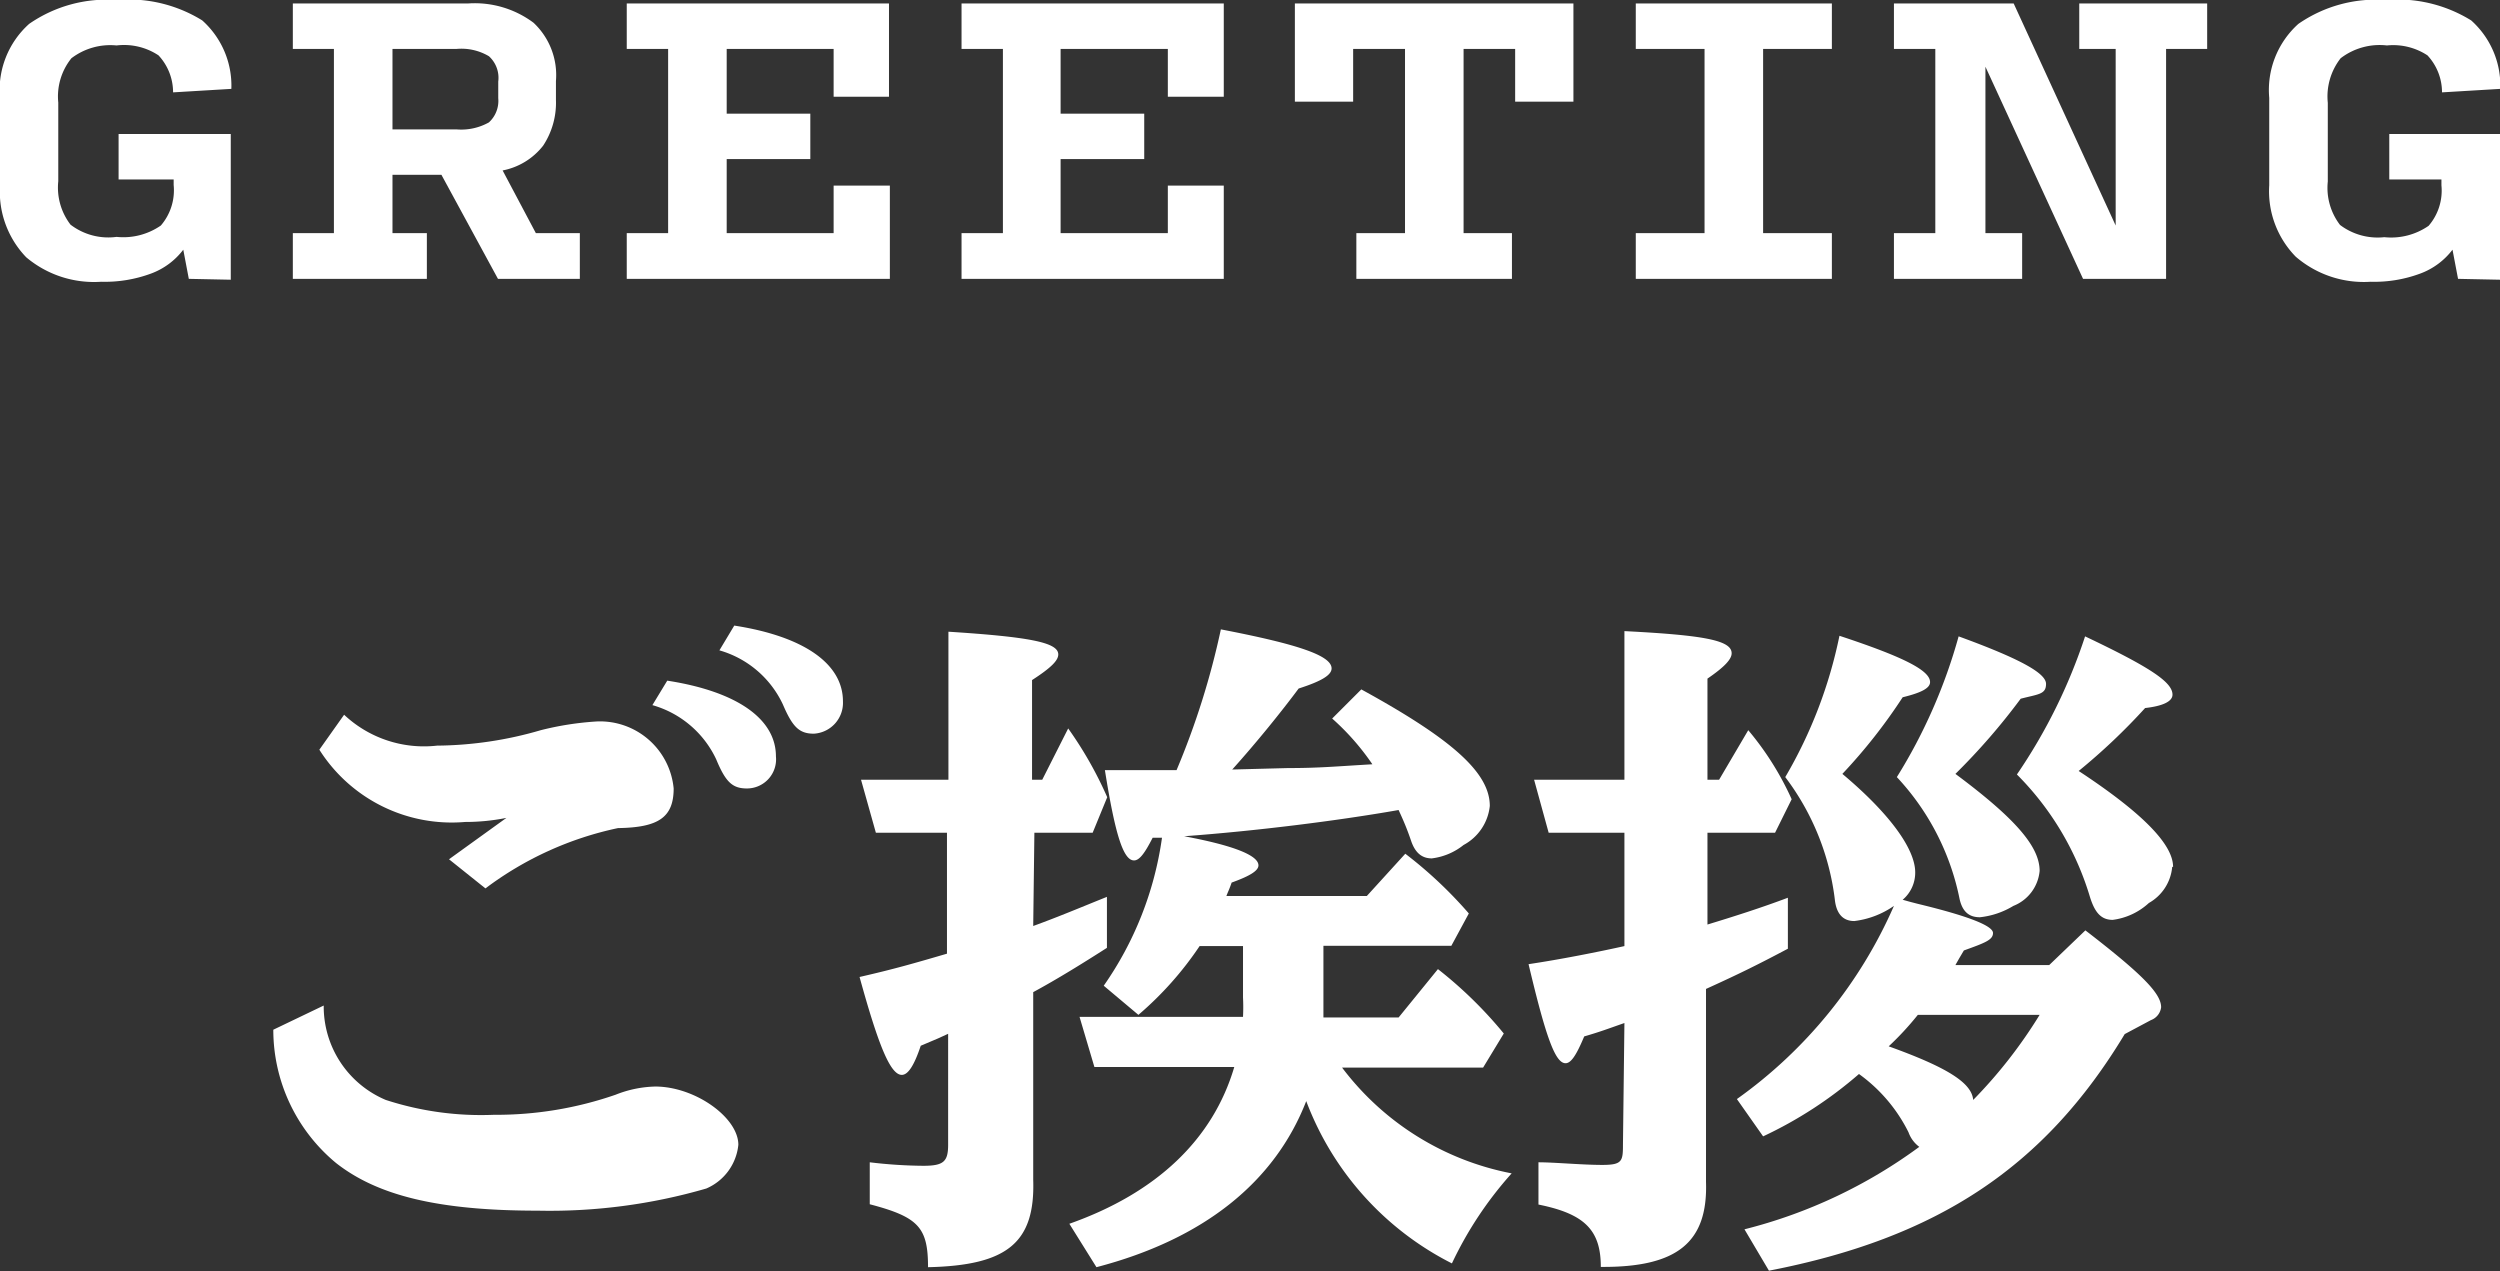
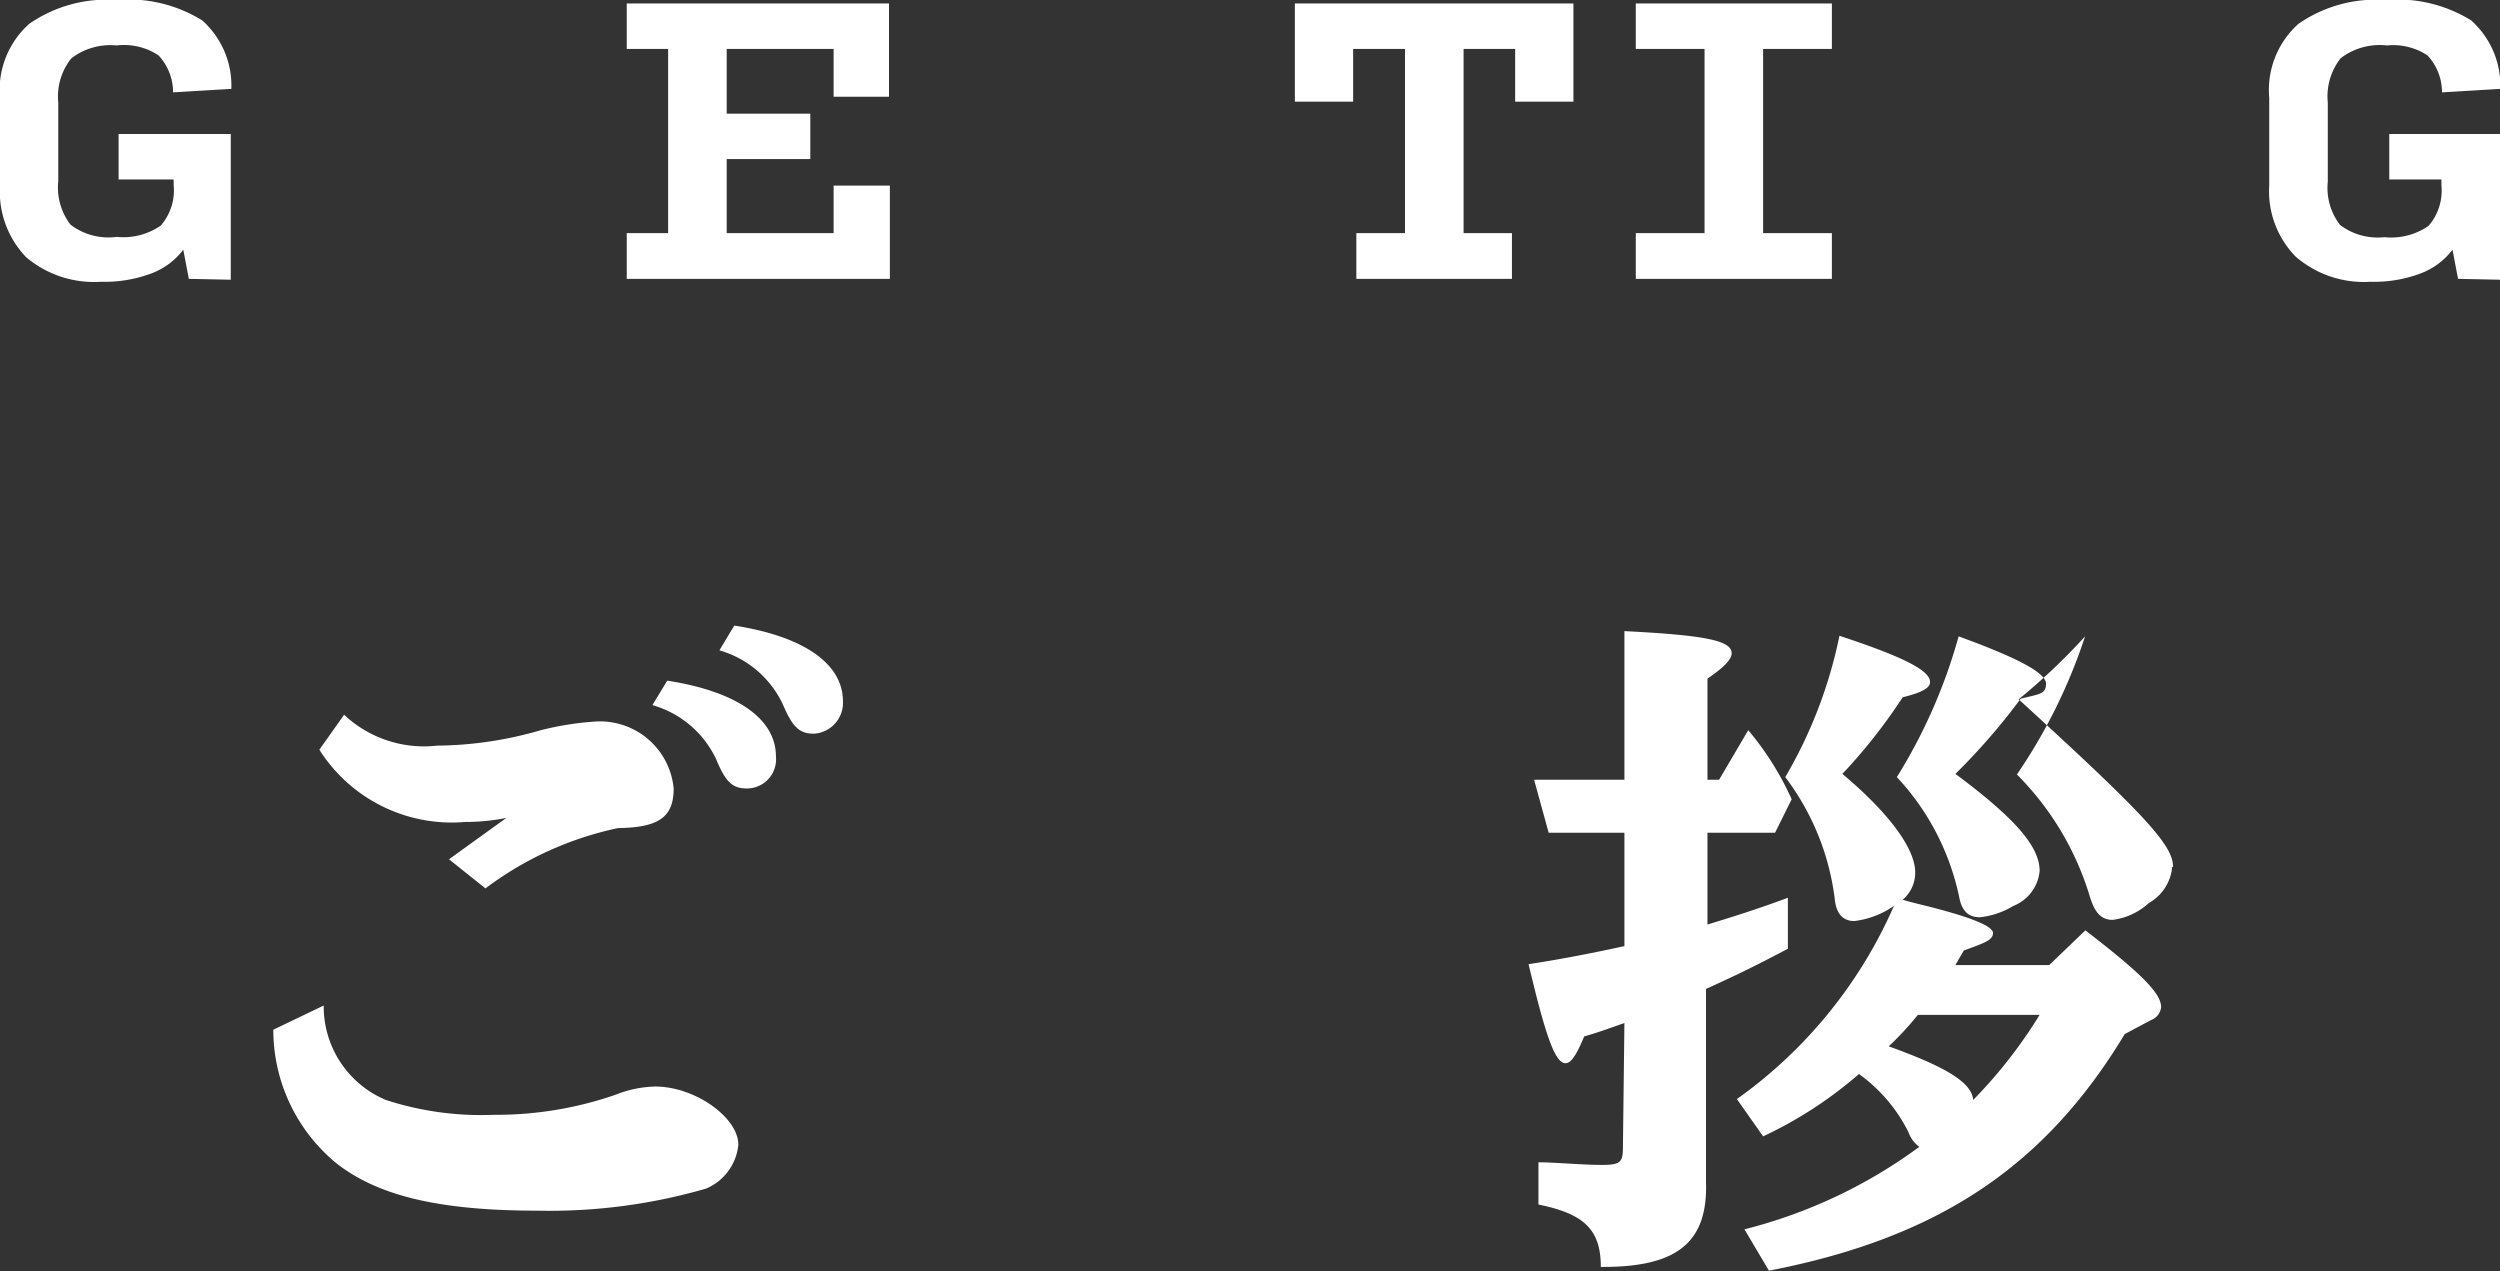
<svg xmlns="http://www.w3.org/2000/svg" viewBox="0 0 85.8 43.62">
  <rect x="0" y="0" width="85.8" height="43.62" fill="#333333" stroke="none" />
  <defs>
    <style>.cls-1{fill:#fff;}</style>
  </defs>
  <title>Asset 3</title>
  <g id="Layer_2" data-name="Layer 2">
    <g id="レイヤー_13" data-name="レイヤー 13">
      <path class="cls-1" d="M11.11,34.51a3.48,3.48,0,0,0,2.13,3.24,10.57,10.57,0,0,0,3.71.51,12.51,12.51,0,0,0,4.18-.69,3.9,3.9,0,0,1,1.36-.28c1.36,0,2.85,1.06,2.85,2a1.83,1.83,0,0,1-1.1,1.5,19.25,19.25,0,0,1-5.78.76c-3.4,0-5.49-.51-6.92-1.63a5.93,5.93,0,0,1-2.16-4.58Zm6.27-6.44a7.18,7.18,0,0,1-1.42.14,5.38,5.38,0,0,1-5-2.48l.85-1.2A4,4,0,0,0,15,25.59a13,13,0,0,0,3.56-.53,10.41,10.41,0,0,1,1.93-.3,2.54,2.54,0,0,1,2.63,2.3c0,1-.53,1.34-1.91,1.36a11.53,11.53,0,0,0-4.55,2.07l-1.25-1Zm5.52-4.71c2.39.37,3.73,1.31,3.73,2.6a1,1,0,0,1-1,1.1c-.5,0-.73-.23-1.05-1a3.46,3.46,0,0,0-2.19-1.86Zm2.3-1.89c2.39.37,3.73,1.31,3.73,2.6a1.06,1.06,0,0,1-1,1.11c-.5,0-.73-.23-1.06-1a3.45,3.45,0,0,0-2.18-1.86Z" />
-       <path class="cls-1" d="M35.46,31.78c.83-.3,1.66-.65,2.53-1v1.75c-.83.53-1.68,1.06-2.53,1.52v6.44c.07,2.16-.89,2.94-3.61,3,0-1.36-.32-1.72-2-2.16V39.89a16.15,16.15,0,0,0,1.84.12c.69,0,.85-.14.85-.72V35.48l-.35.16-.59.25c-.23.69-.44,1-.65,1-.39,0-.8-1-1.45-3.36,1.18-.27,1.84-.46,3-.8V28.58H30.06l-.51-1.82h3V21.68c2.8.18,3.77.37,3.77.78,0,.21-.25.46-.9.88v3.42h.35L36.66,25A13.21,13.21,0,0,1,38,27.36l-.5,1.22h-2Zm5.71.69a11.56,11.56,0,0,1-2.1,2.36l-1.19-1a11.68,11.68,0,0,0,2-5.08l-.32,0c-.28.55-.46.78-.64.78-.37,0-.65-.9-1-3.1H39.6l.78,0a26.92,26.92,0,0,0,1.52-4.83c2.65.51,3.8.9,3.8,1.34,0,.23-.35.44-1.13.69-.58.78-1.45,1.86-2.28,2.78l1.91-.05c1.1,0,1.68-.06,2.9-.13a8.44,8.44,0,0,0-1.38-1.57l1-1c3.12,1.71,4.41,2.86,4.41,4A1.72,1.72,0,0,1,50.23,29a2.16,2.16,0,0,1-1.09.46c-.34,0-.57-.19-.71-.6s-.25-.67-.43-1.06c-2.1.37-4.9.72-7.36.9,1.61.3,2.55.64,2.55,1,0,.18-.28.36-.92.59-.09.26-.12.3-.18.46h4.82l1.32-1.45a14.7,14.7,0,0,1,2.18,2.05l-.6,1.11H45.42v1.84c0,.23,0,.39,0,.62H48l1.35-1.66a14.43,14.43,0,0,1,2.26,2.21l-.71,1.17H46.06a9.55,9.55,0,0,0,5.82,3.63,12.78,12.78,0,0,0-2.05,3.09,10.32,10.32,0,0,1-5-5.57c-1.08,2.78-3.52,4.74-7.2,5.7L36.7,42c3-1.06,4.93-2.9,5.66-5.38h-4.8l-.51-1.72h5.61a6.54,6.54,0,0,0,0-.67V32.47Z" />
-       <path class="cls-1" d="M55.75,35.11c-.6.21-.83.3-1.38.46-.28.67-.46.92-.64.92-.35,0-.67-.87-1.27-3.4,1.08-.16,2.39-.42,3.29-.62V28.58h-2.6l-.5-1.82h3.1v-5.1c2.76.14,3.68.32,3.68.76,0,.2-.23.46-.83.87v3.47H59l1-1.7a10.15,10.15,0,0,1,1.49,2.37l-.57,1.15H58.6v3.15c.92-.28,1.86-.58,2.76-.92l0,1.75c-1,.53-1.64.85-2.81,1.38v6.62c.07,2.09-1,2.94-3.61,2.92,0-1.26-.55-1.82-2.14-2.14V39.89c.55,0,1.5.09,2.19.09s.71-.13.71-.71Zm4.12,7.08a17.21,17.21,0,0,0,6-2.83,1.07,1.07,0,0,1-.37-.5,5.44,5.44,0,0,0-1.7-2A14.15,14.15,0,0,1,60.51,39l-.9-1.28A16,16,0,0,0,65,31.09a3,3,0,0,1-1.36.52c-.39,0-.62-.25-.67-.75a8.7,8.7,0,0,0-1.7-4.19,15.84,15.84,0,0,0,1.86-4.85c2.21.73,3.11,1.19,3.11,1.59,0,.2-.28.36-.94.52a18.71,18.71,0,0,1-2.07,2.63c1.61,1.35,2.5,2.57,2.5,3.38a1.22,1.22,0,0,1-.43.94l.25.07.27.07c1.78.43,2.58.76,2.58,1s-.28.34-1,.6l-.16.27-.13.23h3.22l1.24-1.19c2,1.54,2.6,2.18,2.6,2.64a.54.54,0,0,1-.35.44l-.9.48c-2.76,4.58-6.44,7-12.21,8.12Zm5.95-7.36a10.17,10.17,0,0,1-1,1.08c2,.72,2.85,1.25,2.9,1.84A16.45,16.45,0,0,0,70,34.83ZM70,29.89a1.43,1.43,0,0,1-.9,1.2,2.78,2.78,0,0,1-1.15.39c-.39,0-.62-.21-.71-.69a8.59,8.59,0,0,0-2.14-4.12,18.38,18.38,0,0,0,2.12-4.83c2.14.78,3,1.27,3,1.63s-.25.35-.87.51a22.15,22.15,0,0,1-2.24,2.58C69.18,28.1,70,29.06,70,29.89Zm4.55-.14a1.58,1.58,0,0,1-.8,1.24,2.26,2.26,0,0,1-1.24.58c-.4,0-.62-.25-.79-.81a10,10,0,0,0-2.5-4.18,18.71,18.71,0,0,0,2.34-4.74c2.23,1.06,3,1.57,3,2,0,.23-.32.39-.94.46a21.09,21.09,0,0,1-2.28,2.16C73.59,27.94,74.58,29,74.58,29.75Z" />
+       <path class="cls-1" d="M55.75,35.11c-.6.21-.83.3-1.38.46-.28.67-.46.92-.64.92-.35,0-.67-.87-1.27-3.4,1.08-.16,2.39-.42,3.29-.62V28.58h-2.6l-.5-1.82h3.1v-5.1c2.76.14,3.68.32,3.68.76,0,.2-.23.46-.83.87v3.47H59l1-1.7a10.15,10.15,0,0,1,1.49,2.37l-.57,1.15H58.6v3.15c.92-.28,1.86-.58,2.76-.92l0,1.75c-1,.53-1.64.85-2.81,1.38v6.62c.07,2.09-1,2.94-3.61,2.92,0-1.26-.55-1.82-2.14-2.14V39.89c.55,0,1.5.09,2.19.09s.71-.13.71-.71Zm4.12,7.08a17.21,17.21,0,0,0,6-2.83,1.07,1.07,0,0,1-.37-.5,5.44,5.44,0,0,0-1.7-2A14.15,14.15,0,0,1,60.51,39l-.9-1.28A16,16,0,0,0,65,31.09a3,3,0,0,1-1.36.52c-.39,0-.62-.25-.67-.75a8.7,8.7,0,0,0-1.7-4.19,15.84,15.84,0,0,0,1.86-4.85c2.21.73,3.11,1.19,3.11,1.59,0,.2-.28.36-.94.52a18.71,18.71,0,0,1-2.07,2.63c1.61,1.35,2.5,2.57,2.5,3.38a1.22,1.22,0,0,1-.43.94l.25.07.27.07c1.78.43,2.58.76,2.58,1s-.28.34-1,.6l-.16.27-.13.23h3.22l1.24-1.19c2,1.54,2.6,2.18,2.6,2.64a.54.54,0,0,1-.35.44l-.9.48c-2.76,4.58-6.44,7-12.21,8.12Zm5.95-7.36a10.17,10.17,0,0,1-1,1.08c2,.72,2.85,1.25,2.9,1.84A16.45,16.45,0,0,0,70,34.83ZM70,29.89a1.43,1.43,0,0,1-.9,1.2,2.78,2.78,0,0,1-1.15.39c-.39,0-.62-.21-.71-.69a8.59,8.59,0,0,0-2.14-4.12,18.38,18.38,0,0,0,2.12-4.83c2.14.78,3,1.27,3,1.63s-.25.35-.87.51a22.15,22.15,0,0,1-2.24,2.58C69.18,28.1,70,29.06,70,29.89Zm4.55-.14a1.58,1.58,0,0,1-.8,1.24,2.26,2.26,0,0,1-1.24.58c-.4,0-.62-.25-.79-.81a10,10,0,0,0-2.5-4.18,18.71,18.71,0,0,0,2.34-4.74a21.09,21.09,0,0,1-2.28,2.16C73.59,27.94,74.58,29,74.58,29.75Z" />
      <path class="cls-1" d="M6.48,9.57l-.19-1a2.46,2.46,0,0,1-1.11.82,4.57,4.57,0,0,1-1.71.28A3.61,3.61,0,0,1,.9,8.83,3.24,3.24,0,0,1,0,6.38v-3A3.05,3.05,0,0,1,1,.82,4.67,4.67,0,0,1,4,0,4.8,4.8,0,0,1,6.94.7a3,3,0,0,1,1,2.35l-2,.12a1.86,1.86,0,0,0-.5-1.27A2.14,2.14,0,0,0,4,1.56,2.2,2.2,0,0,0,2.45,2,2.09,2.09,0,0,0,2,3.52v2.7a2.09,2.09,0,0,0,.42,1.49A2.13,2.13,0,0,0,4,8.13a2.26,2.26,0,0,0,1.52-.39,1.85,1.85,0,0,0,.44-1.39V6.16H4.07V4.6H7.92v5Z" />
-       <path class="cls-1" d="M14.65,9.57h-4.6V8h1.41V1.68H10.05V.12h6a3.37,3.37,0,0,1,2.26.66,2.46,2.46,0,0,1,.77,2v.65A2.67,2.67,0,0,1,18.64,5a2.32,2.32,0,0,1-1.39.85L18.39,8H19.9V9.57H17.09L15.15,6H13.47V8h1.18ZM13.47,4.44h2.19a1.94,1.94,0,0,0,1.12-.24,1,1,0,0,0,.32-.83V2.8a1,1,0,0,0-.32-.87,1.85,1.85,0,0,0-1.12-.25H13.47Z" />
      <path class="cls-1" d="M21.51,9.57V8h1.42V1.68H21.51V.12h9v3.2H28.61V1.68H24.94V3.9h2.87V5.46H24.94V8h3.67V6.37h1.93v3.2Z" />
-       <path class="cls-1" d="M33,9.57V8h1.42V1.68H33V.12h9v3.2H40.08V1.68H36.4V3.9h2.87V5.46H36.4V8h3.68V6.37H42v3.2Z" />
      <path class="cls-1" d="M46.55,9.57V8h1.67V1.68H46.44V3.49h-2V.12H54V3.49H52V1.68H50.23V8h1.66V9.57Z" />
      <path class="cls-1" d="M56.14,9.57V8H58.5V1.68H56.14V.12h6.73V1.68H60.51V8h2.36V9.57Z" />
-       <path class="cls-1" d="M69.4,8V9.57H65V8h1.42V1.68H65V.12h4.11l3.5,7.62V1.68H71.36V.12h4.39V1.68H74.34V9.57H71.49L68.14,2.29V8Z" />
      <path class="cls-1" d="M84.36,9.57l-.19-1a2.46,2.46,0,0,1-1.11.82,4.52,4.52,0,0,1-1.7.28,3.58,3.58,0,0,1-2.57-.86,3.21,3.21,0,0,1-.91-2.45v-3a3.05,3.05,0,0,1,1-2.54,4.67,4.67,0,0,1,3-.82,4.8,4.8,0,0,1,2.93.7,3,3,0,0,1,1,2.35l-2,.12a1.86,1.86,0,0,0-.5-1.27,2.14,2.14,0,0,0-1.39-.34A2.2,2.2,0,0,0,80.33,2a2.13,2.13,0,0,0-.44,1.53v2.7a2.09,2.09,0,0,0,.42,1.49,2.14,2.14,0,0,0,1.52.42,2.26,2.26,0,0,0,1.52-.39,1.85,1.85,0,0,0,.44-1.39V6.16H82V4.6H85.8v5Z" />
    </g>
  </g>
</svg>